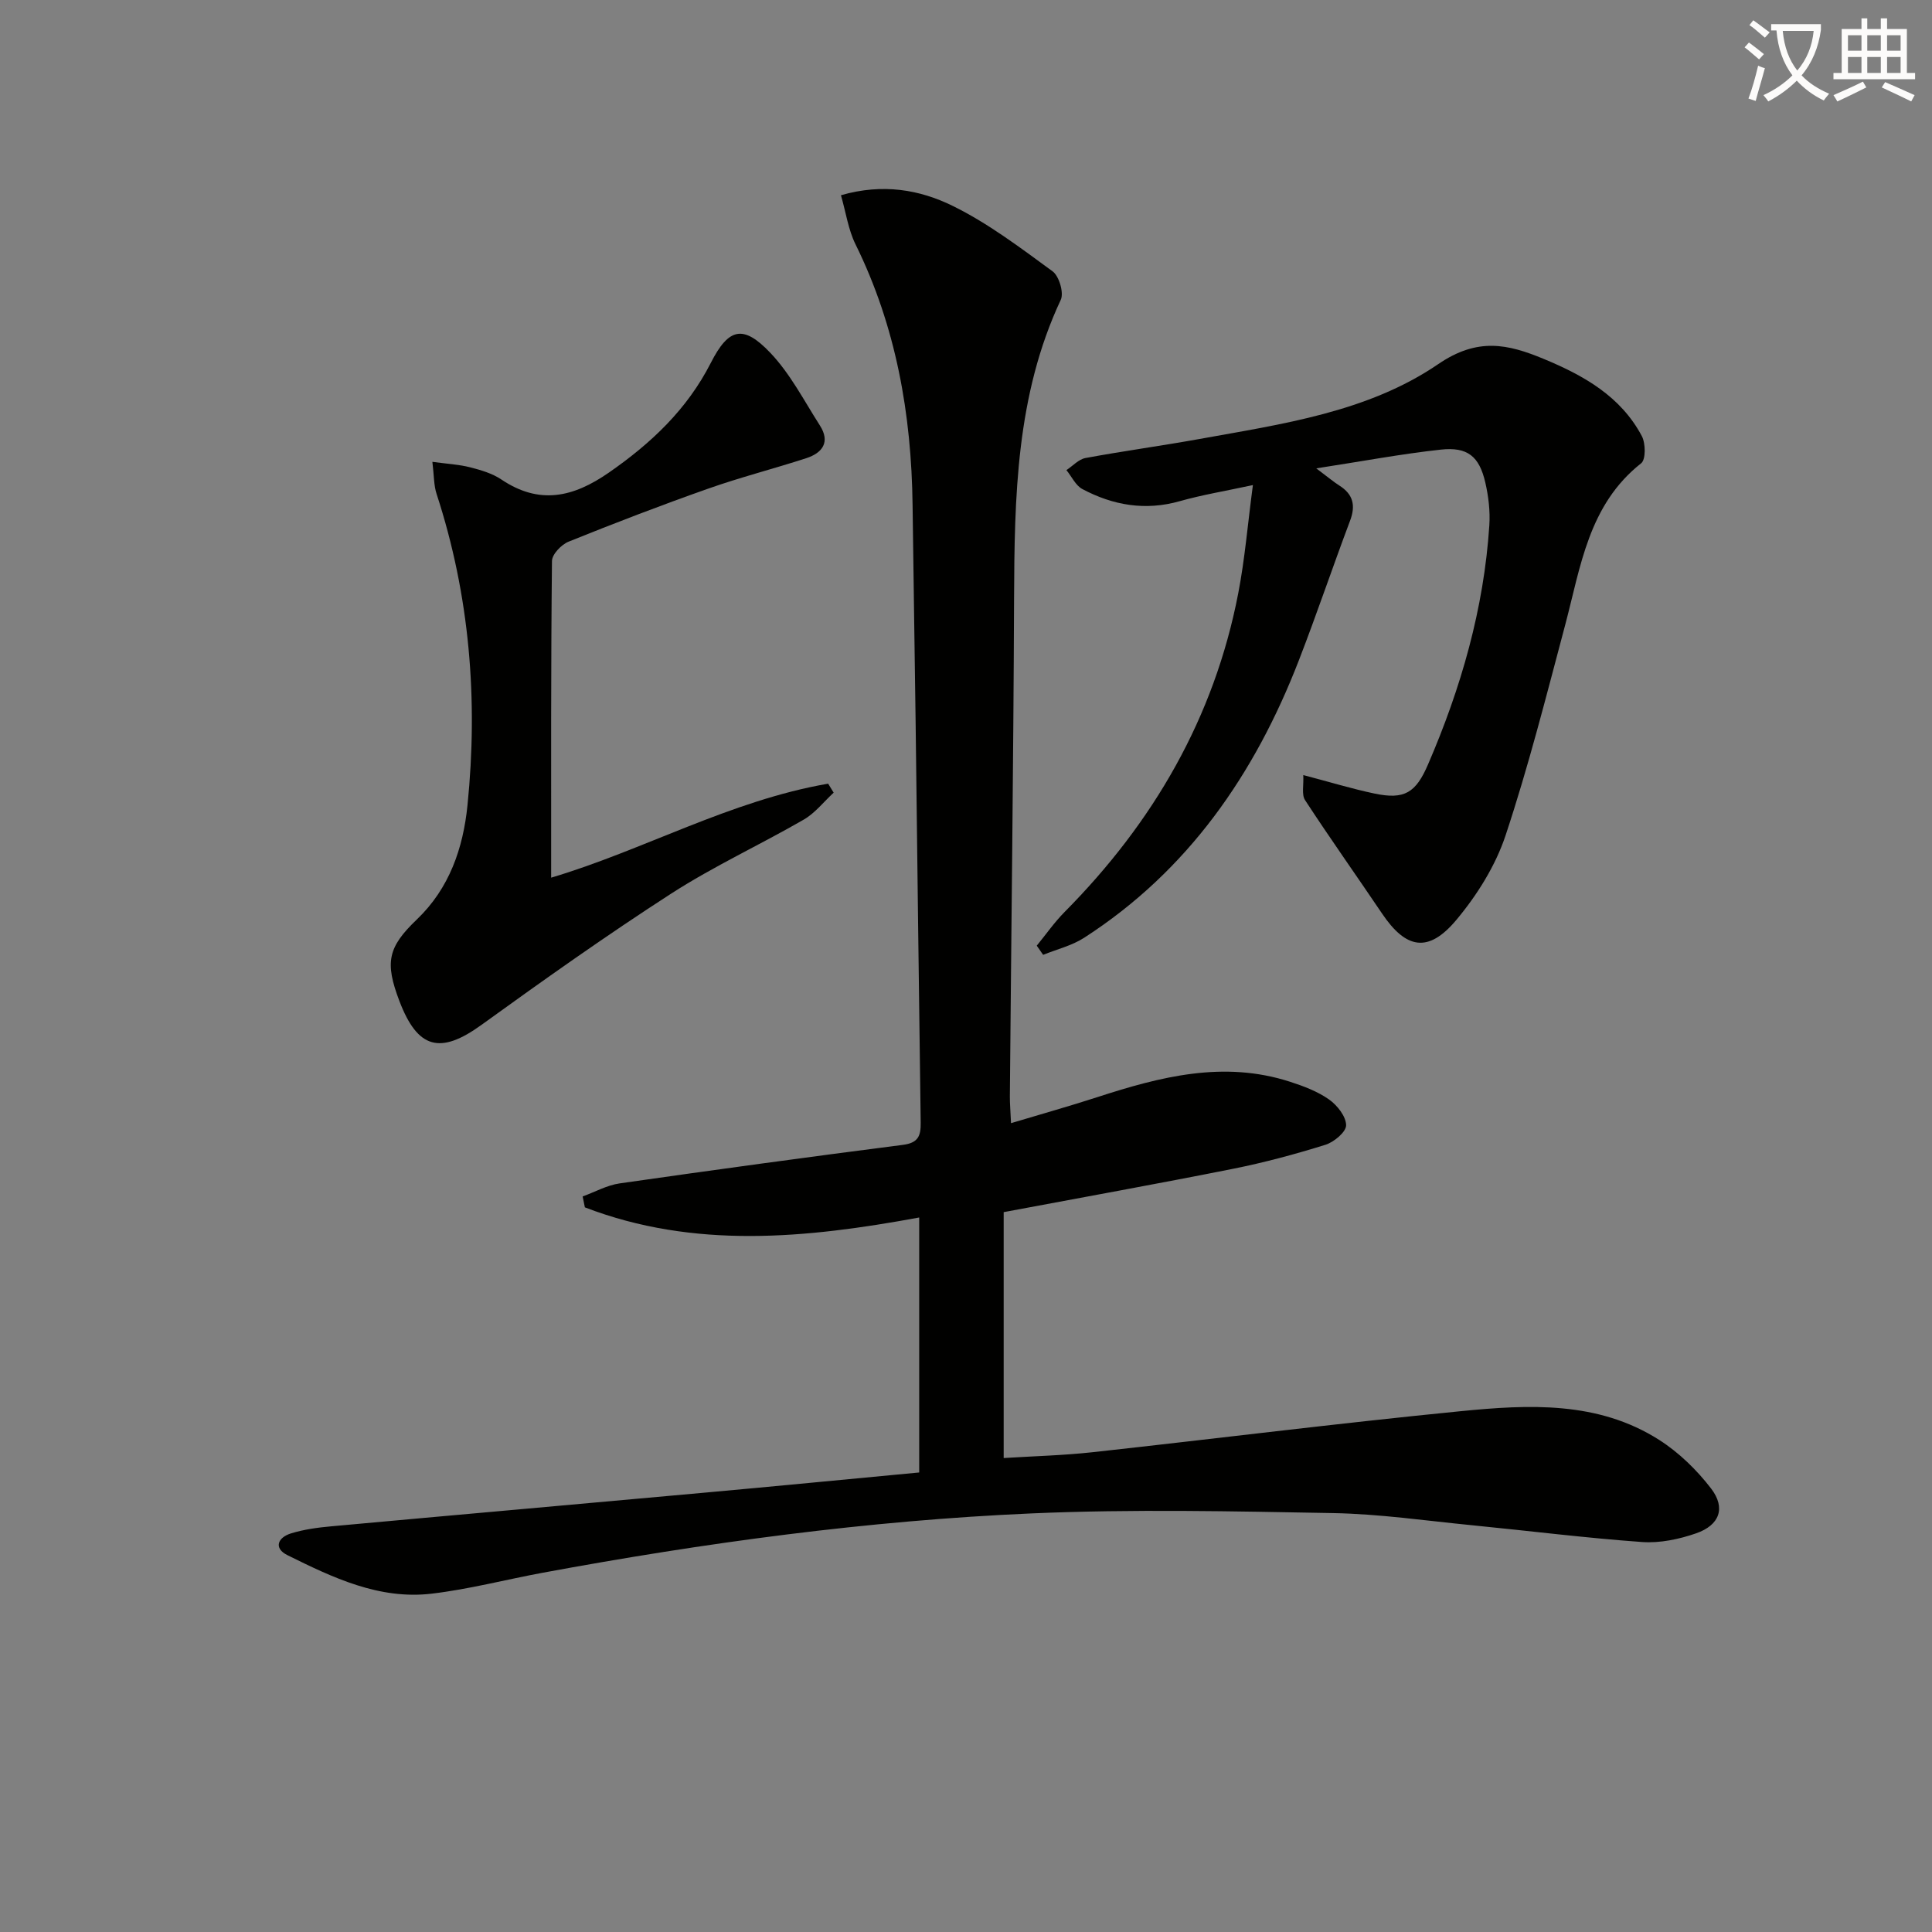
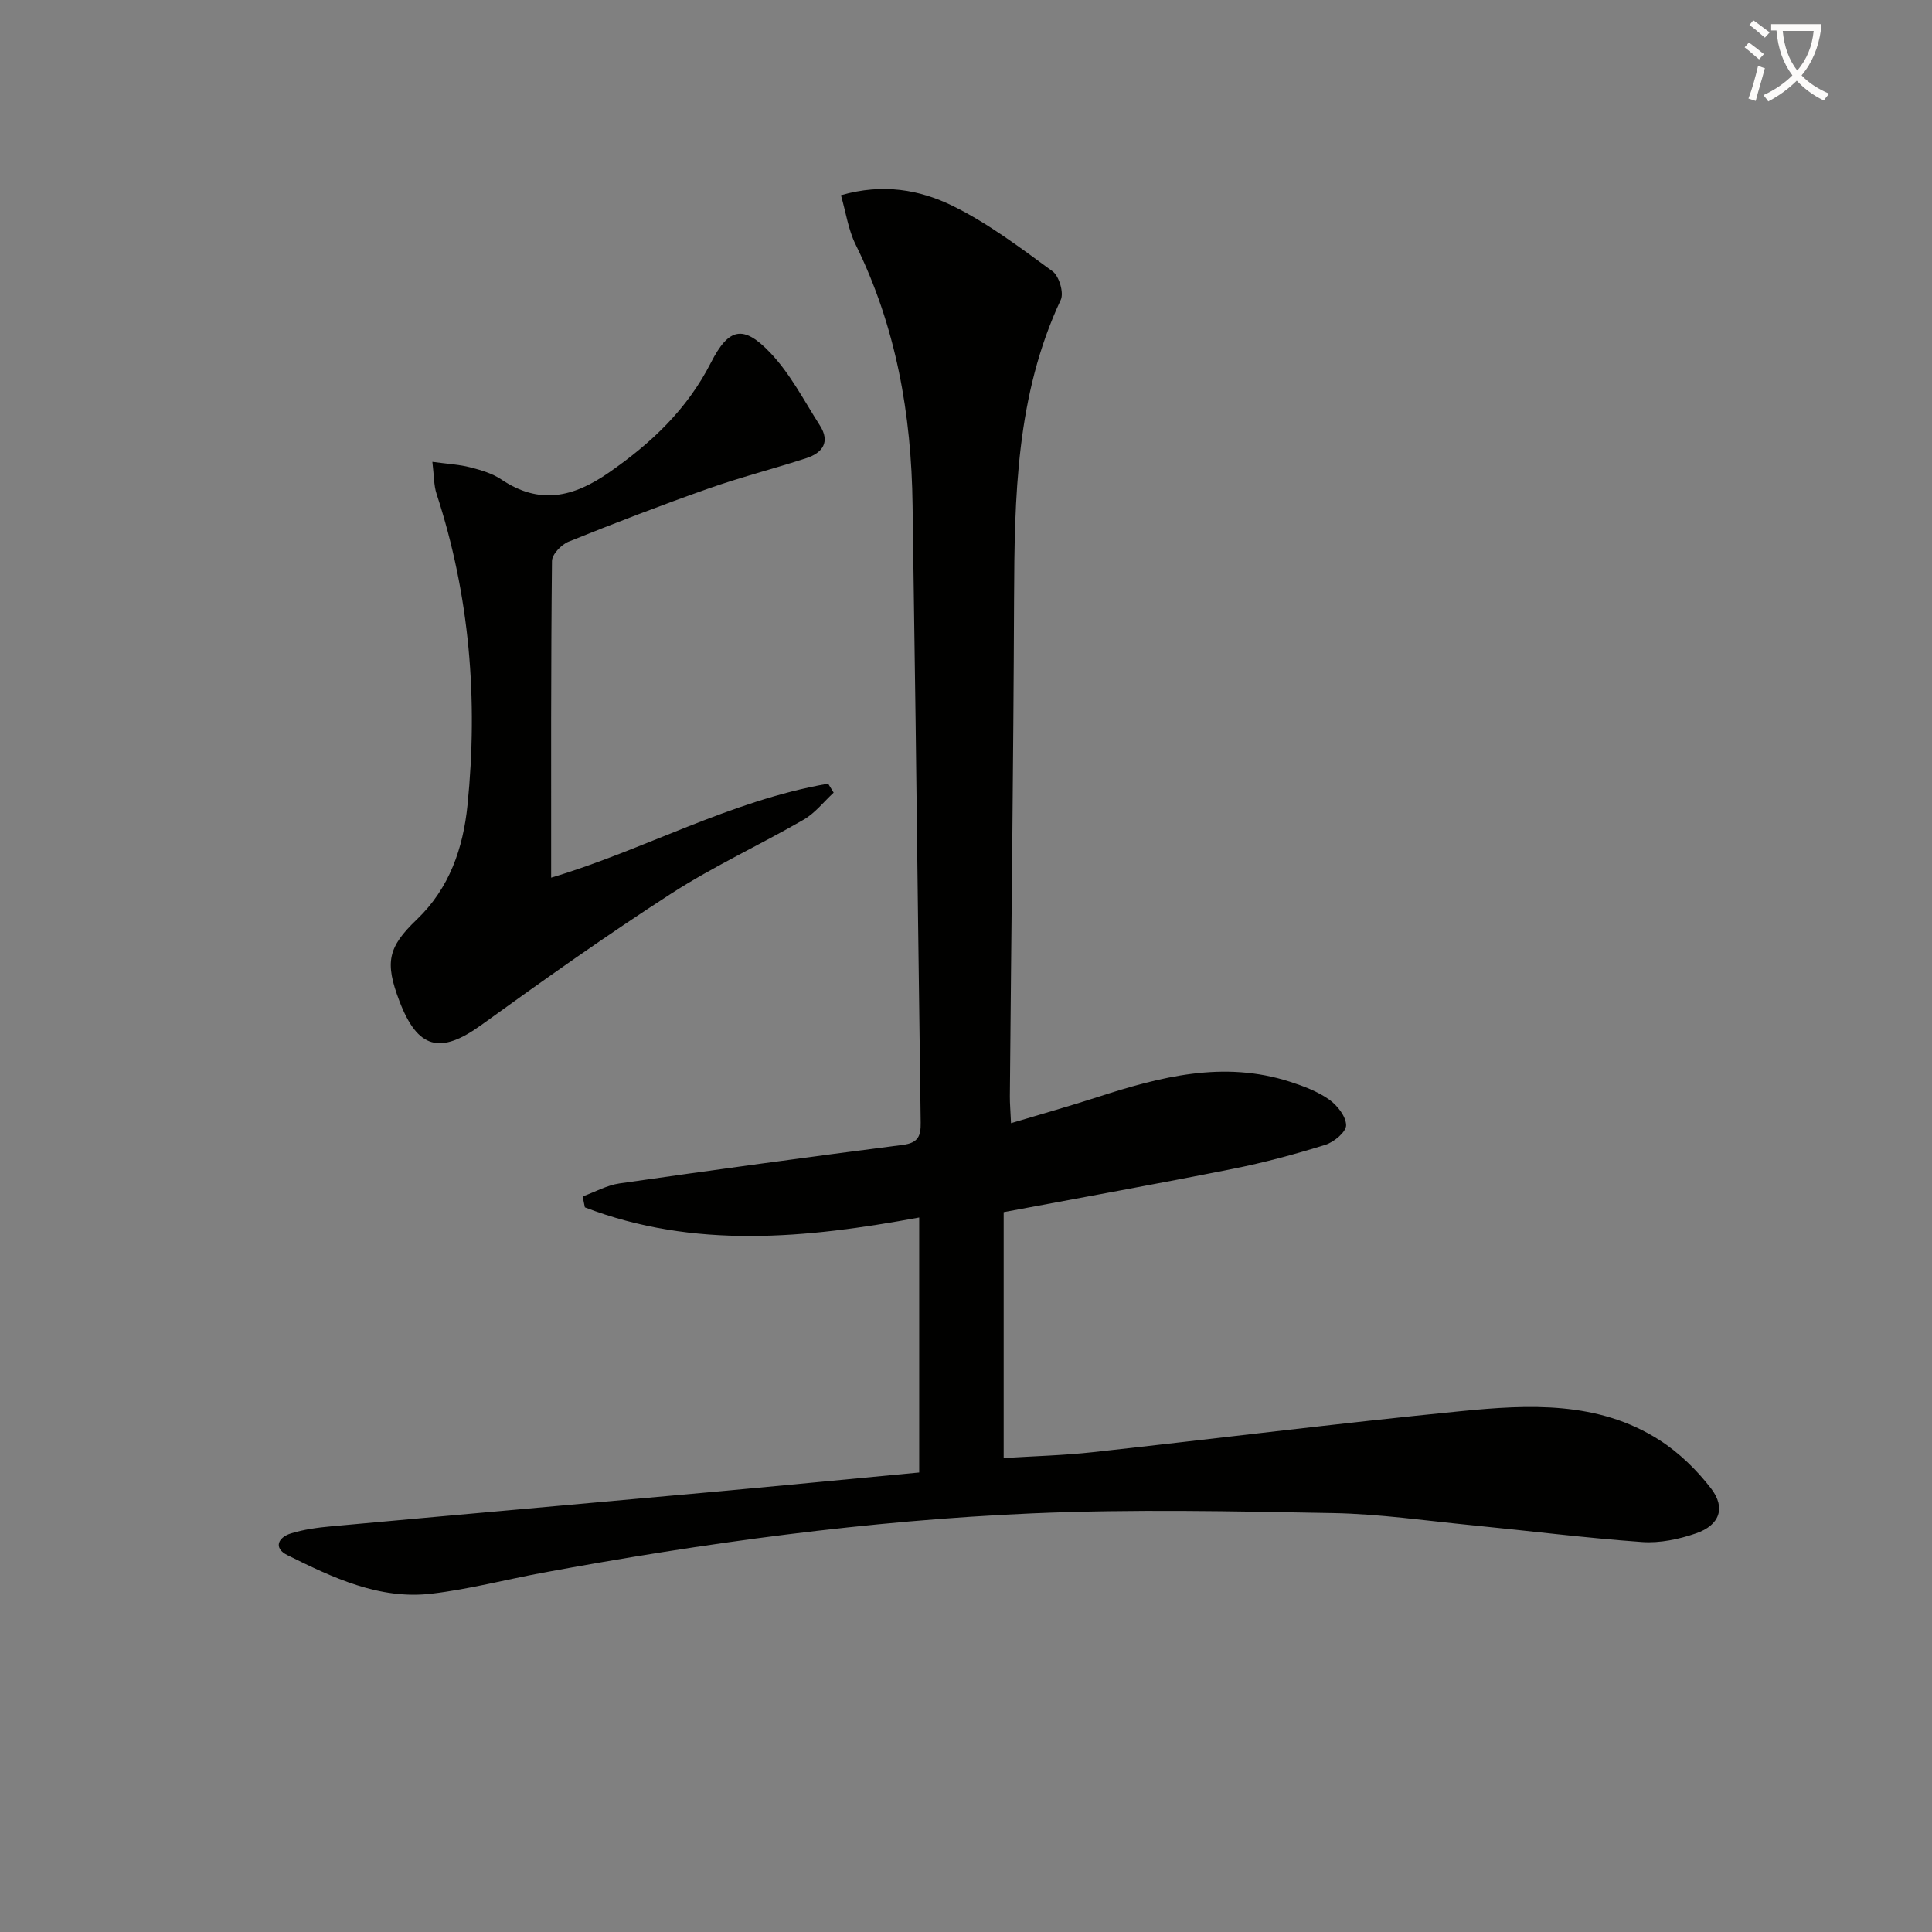
<svg xmlns="http://www.w3.org/2000/svg" enable-background="new 0 0 400 400" viewBox="0 0 400 400">
  <rect x="0" y="0" width="400" height="400" fill="#808080" stroke="none" />
  <path d="m362.1 8.8c1.1.8 2.1 1.6 3.1 2.4l-1 1.1c-1.3-1.1-2.3-2-3-2.5zm1.9 4.8c.5.2.9.4 1.4.5-.6 2.3-1.3 4.5-1.9 6.8l-1.5-.5c.8-2.1 1.4-4.3 2-6.8zm-1-9.4c1.3.9 2.4 1.8 3.4 2.5l-1 1.1c-1.4-1.2-2.4-2.1-3.2-2.6zm3.7 2.2v-1.4h10.3v1.2c-.5 3.6-1.8 6.8-4 9.4 1.5 1.6 3.4 2.8 5.7 3.8-.3.4-.7.8-1.1 1.4-2.3-1.1-4.1-2.5-5.6-4.1-1.6 1.6-3.6 3.1-5.9 4.3-.3-.5-.7-.9-1-1.3 2.4-1.1 4.4-2.5 6-4.1-1.9-2.5-3-5.6-3.3-9.3h-1.1zm8.8 0h-6.4c.3 3.3 1.3 6 3 8.2 2-2.3 3.1-5.1 3.4-8.2z" fill="#fcfbfa" />
-   <path d="m385.3 3.8h1.3v2.2h2.8v-2.2h1.3v2.2h4.1v9.1h1.7v1.3h-16.9v-1.3h1.7v-9.1h4.1v-2.2zm.4 13.1.7 1.2c-1.8.9-3.8 1.9-6 2.9-.2-.4-.5-.8-.8-1.3 2.3-1 4.3-1.9 6.1-2.8zm-3.1-6.4h2.8v-3.2h-2.8zm0 4.6h2.8v-3.3h-2.8zm4-4.6h2.8v-3.2h-2.8zm0 4.6h2.8v-3.3h-2.8zm3.7 1.9c2.1.9 4.1 1.8 6.1 2.7l-.7 1.3c-2.2-1.1-4.2-2-6.1-2.9zm3.2-9.7h-2.8v3.2h2.8zm-2.8 7.8h2.8v-3.3h-2.8z" fill="#fcfbfa" />
  <g fill="#010100">
    <path d="m190.31 304.86c0-17.71 0-34.98 0-52.79-23.44 4.32-46.62 6.59-69.22-2.1-.15-.75-.31-1.51-.46-2.26 2.55-.92 5.02-2.32 7.65-2.7 19.54-2.8 39.1-5.47 58.67-7.98 3.17-.41 3.71-1.87 3.67-4.6-.39-27.64-.7-55.27-1.05-82.91-.19-14.97-.45-29.95-.63-44.92-.23-18.83-3.41-36.98-11.83-54.05-1.47-2.98-1.95-6.46-3-10.13 8.71-2.51 16.34-1.12 23.08 2.18 7.37 3.61 14.06 8.69 20.73 13.57 1.36.99 2.38 4.46 1.7 5.91-9.27 19.78-9.58 40.84-9.67 62.03-.13 34.3-.58 68.6-.87 102.9-.01 1.48.13 2.95.24 5.53 6.25-1.88 12.07-3.51 17.81-5.37 13.08-4.25 26.21-7.65 39.94-3.21 2.82.91 5.72 2 8.1 3.68 1.69 1.19 3.51 3.5 3.53 5.33.01 1.38-2.51 3.5-4.3 4.05-6.32 1.97-12.74 3.7-19.23 4.99-15.61 3.11-31.28 5.93-47.37 8.95v50.91c6.22-.39 12.32-.54 18.36-1.2 25.43-2.79 50.82-5.99 76.28-8.5 14.08-1.39 28.42-2.14 41.11 5.97 4.07 2.6 7.77 6.21 10.72 10.05 3.07 4.01 1.76 7.58-3.11 9.27-3.52 1.22-7.49 2.06-11.17 1.8-11.75-.84-23.45-2.32-35.18-3.47-9.58-.94-19.17-2.34-28.77-2.52-20.78-.38-41.6-.84-62.35.06-34.05 1.48-67.81 6.09-101.33 12.29-7.67 1.42-15.26 3.42-22.98 4.33-10.86 1.29-20.48-3.32-29.87-7.97-2.94-1.46-1.97-3.68.75-4.51 2.67-.82 5.51-1.21 8.31-1.46 25.65-2.35 51.32-4.6 76.97-6.94 14.85-1.34 29.69-2.79 44.77-4.21z" />
-     <path d="m214.65 195.79c1.91-2.33 3.65-4.84 5.76-6.97 18.38-18.54 30.99-40.23 35.96-66.01 1.37-7.1 1.96-14.36 3.03-22.38-5.8 1.25-10.54 2.03-15.13 3.33-7.14 2.03-13.82.87-20.17-2.5-1.4-.74-2.22-2.59-3.31-3.93 1.31-.86 2.52-2.23 3.94-2.5 7.82-1.45 15.71-2.52 23.54-3.93 17.17-3.11 34.93-5.56 49.51-15.52 8.16-5.57 14.39-4.15 21.81-1.08 8.28 3.43 15.95 7.73 20.33 15.98.8 1.51.84 4.86-.13 5.63-10.92 8.61-12.52 21.39-15.75 33.53-3.88 14.58-7.58 29.23-12.33 43.53-2.09 6.29-5.9 12.36-10.18 17.48-5.79 6.92-10.42 6.06-15.39-1.31-5.29-7.84-10.77-15.56-15.94-23.48-.75-1.14-.26-3.09-.37-5.19 5.49 1.44 10.06 2.84 14.71 3.82 6.27 1.33 8.6-.17 11.13-6.05 6.83-15.83 11.55-32.2 12.68-49.47.19-2.93-.17-5.99-.83-8.86-1.25-5.43-3.68-7.43-9.23-6.82-8.15.89-16.23 2.41-25.77 3.88 2.48 1.86 3.57 2.79 4.78 3.56 2.86 1.81 3.41 4.12 2.22 7.27-3.62 9.61-6.9 19.36-10.61 28.93-9.11 23.52-22.9 43.52-44.44 57.42-2.54 1.64-5.65 2.38-8.5 3.54-.45-.62-.88-1.26-1.32-1.9z" />
    <path d="m114.11 181.71c19.03-5.65 37.11-15.97 57.35-19.46l1.14 1.86c-2.05 1.89-3.84 4.22-6.19 5.58-9.06 5.23-18.63 9.64-27.4 15.29-13.39 8.64-26.42 17.88-39.34 27.22-8.5 6.14-13.19 5.01-16.98-4.95-3.05-8.01-2.4-11.14 3.62-16.89 6.74-6.45 9.58-14.76 10.48-23.65 2.21-21.88.47-43.42-6.4-64.45-.59-1.79-.52-3.8-.87-6.64 3.09.42 5.51.54 7.81 1.13 2.24.57 4.59 1.26 6.48 2.53 7.86 5.28 14.85 3.7 22.23-1.42 8.78-6.09 16.22-13.1 21.13-22.74 3.69-7.24 6.7-7.97 12.3-2.09 4.14 4.34 7 9.93 10.28 15.06 2.19 3.42.54 5.68-2.81 6.77-6.76 2.2-13.68 3.96-20.38 6.33-9.7 3.42-19.31 7.11-28.85 10.96-1.49.6-3.42 2.62-3.43 4-.23 21.77-.17 43.56-.17 65.56z" />
  </g>
</svg>